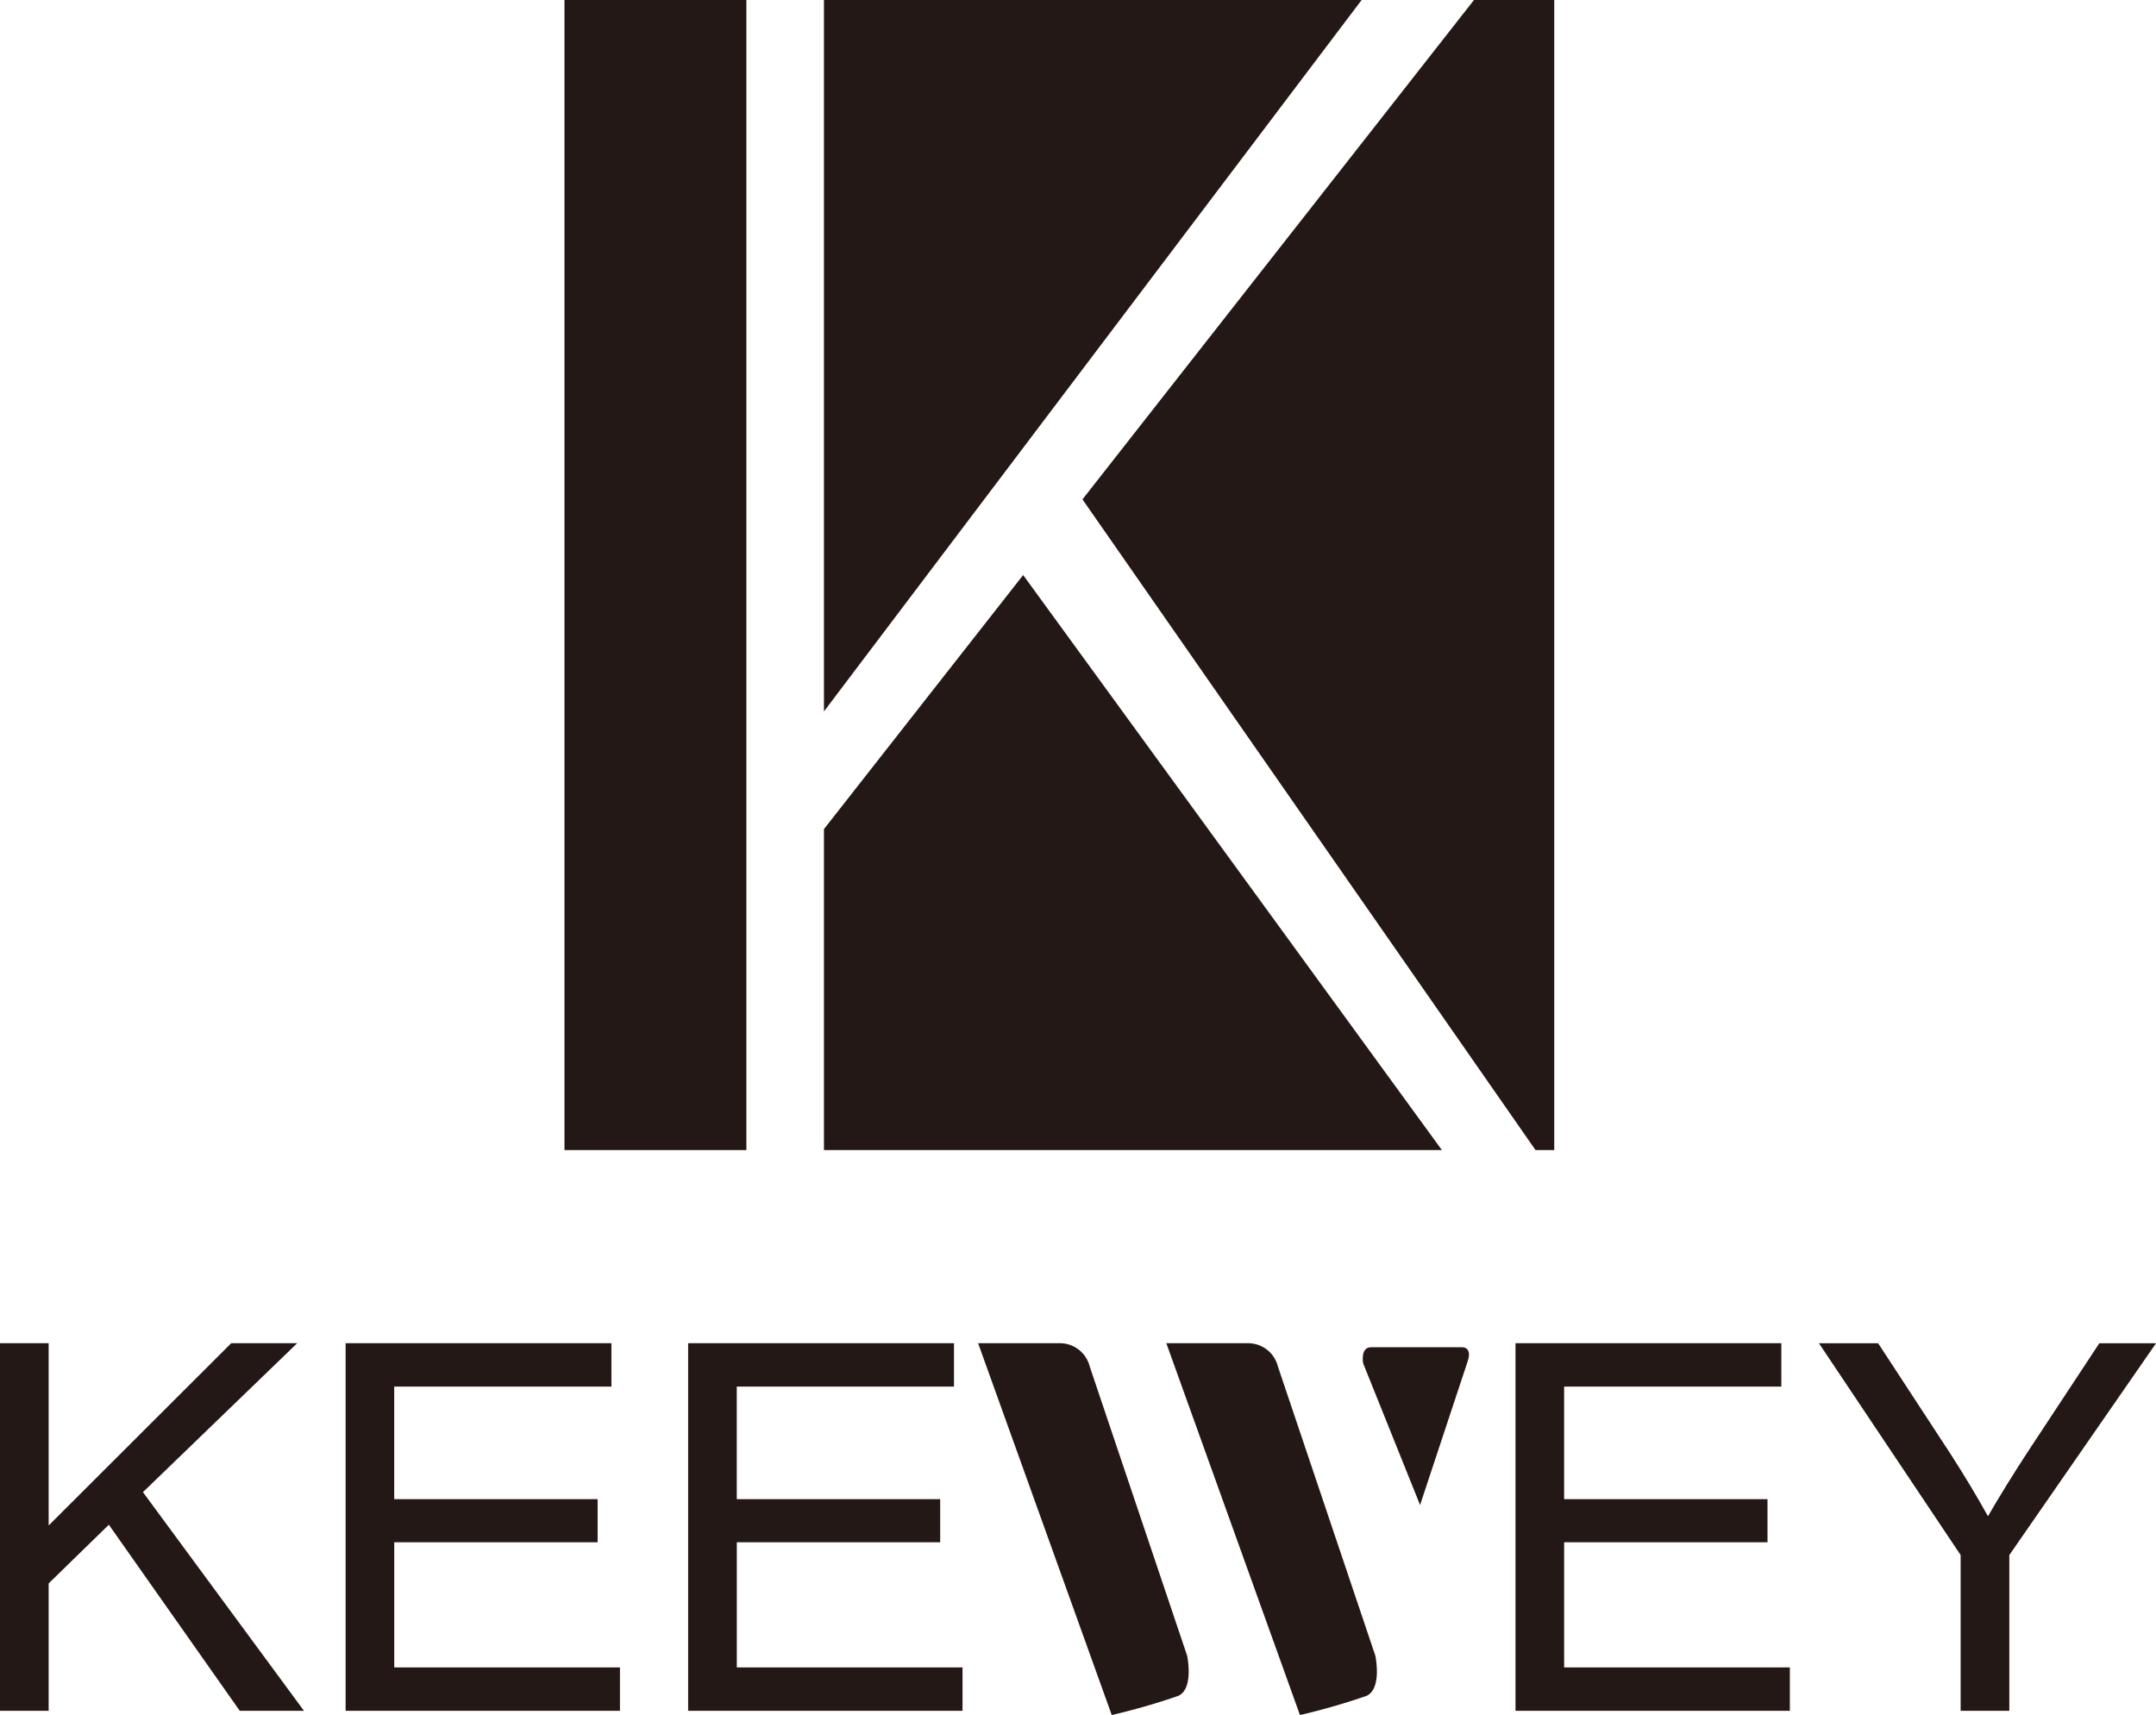
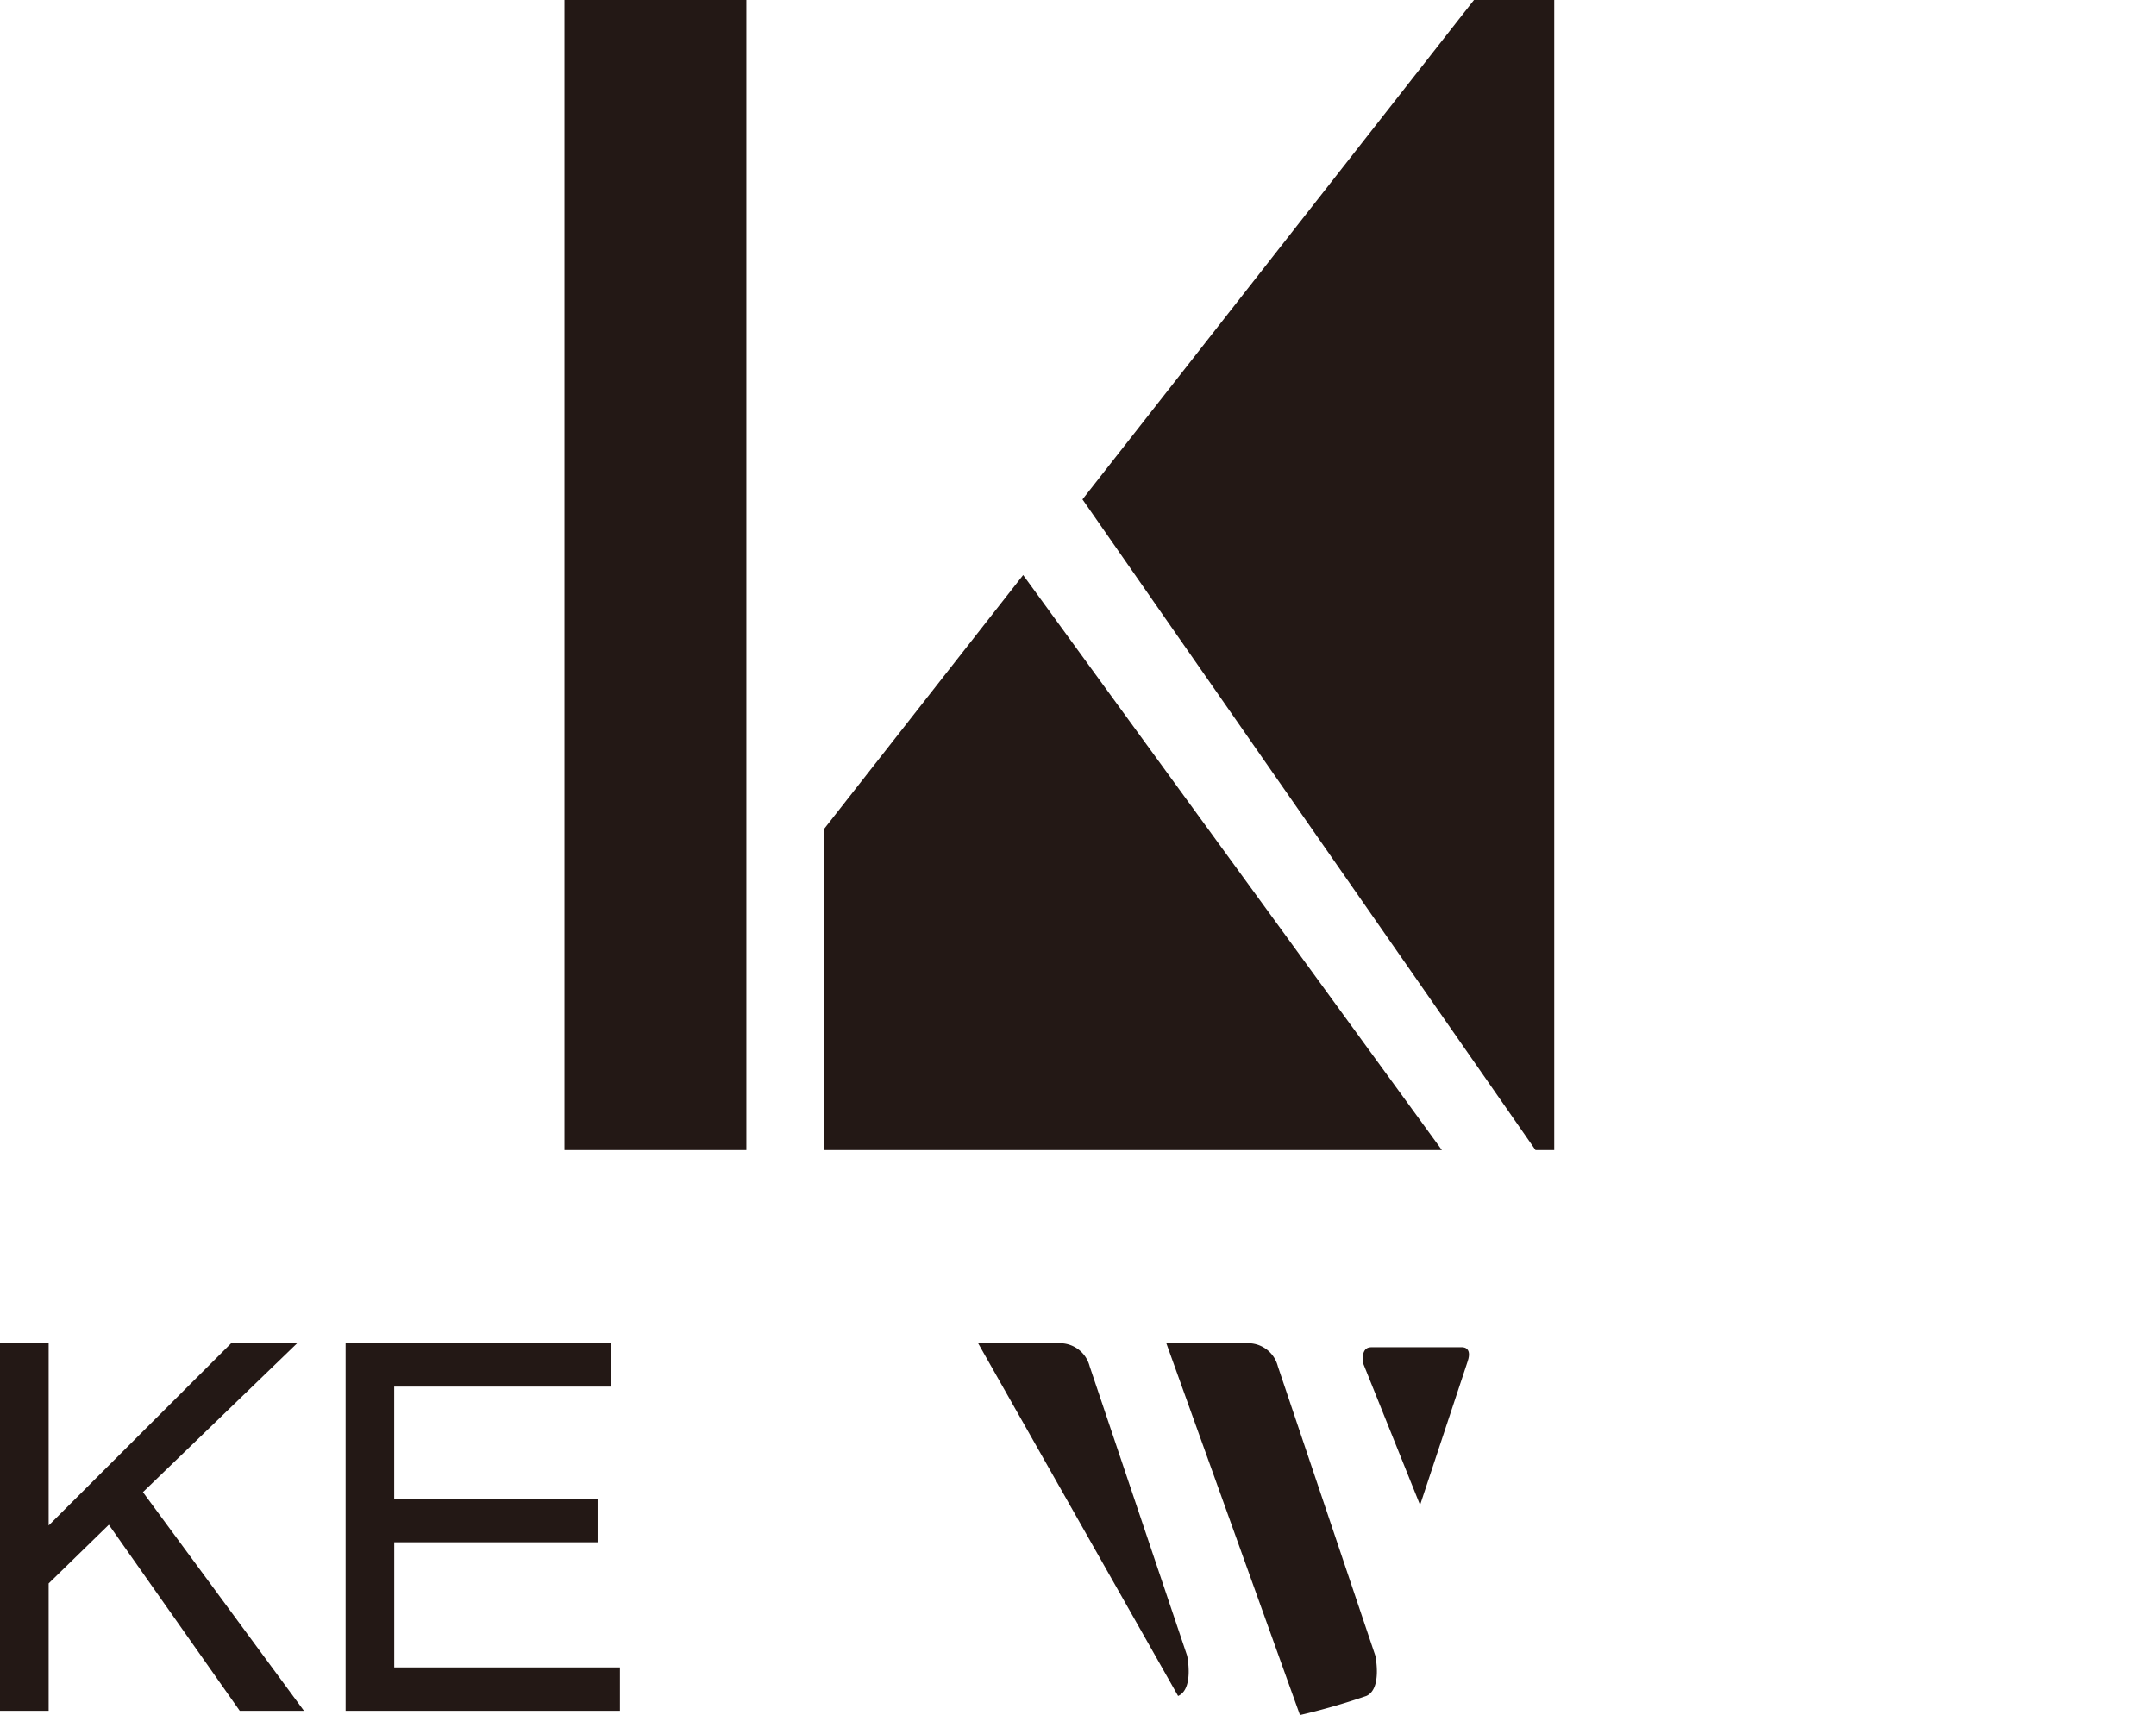
<svg xmlns="http://www.w3.org/2000/svg" viewBox="0 0 201.492 160.311">
  <defs>
    <style>.cls-1{fill:#231815;}</style>
  </defs>
  <path class="cls-1" d="M0,159.913V125.554H4.547v17.039l17.062-17.039h6.165L13.359,139.476l15.047,20.437h-6L10.172,142.522l-5.625,5.485v11.906Z" />
  <path class="cls-1" d="M32.3,159.913V125.554H57.141v4.054h-20.3v10.524H55.852v4.031H36.844v11.695H57.937v4.055Z" />
-   <path class="cls-1" d="M64.312,159.913V125.554H89.156v4.054h-20.3v10.524H87.867v4.031H68.859v11.695H89.953v4.055Z" />
-   <path class="cls-1" d="M141.633,159.913V125.554h24.844v4.054h-20.3v10.524h19.007v4.031H146.18v11.695h21.093v4.055Z" />
-   <path class="cls-1" d="M183.234,159.913V145.358l-13.242-19.8h5.531l6.774,10.359q1.875,2.907,3.492,5.813,1.547-2.694,3.75-6.071l6.656-10.1h5.3l-13.711,19.8v14.555Z" />
  <rect class="cls-1" x="52.753" width="17" height="107.5" />
-   <polygon class="cls-1" points="77.003 0 127.253 0 77.003 66.5 77.003 0" />
  <polygon class="cls-1" points="95.62 53.751 77.003 77.5 77.003 107.5 134.753 107.5 95.62 53.751" />
  <polygon class="cls-1" points="143.503 107.5 145.253 107.5 145.253 0 137.753 0 101.163 46.679 143.503 107.5" />
-   <path class="cls-1" d="M91.411,125.555h7.7a2.871,2.871,0,0,1,2.725,2.16l9.111,27.054s.658,3.1-.846,3.758a61.9,61.9,0,0,1-6.2,1.784Z" />
+   <path class="cls-1" d="M91.411,125.555h7.7a2.871,2.871,0,0,1,2.725,2.16l9.111,27.054s.658,3.1-.846,3.758Z" />
  <path class="cls-1" d="M109,125.555h7.7a2.87,2.87,0,0,1,2.724,2.16l9.112,27.054s.658,3.1-.846,3.758a62.048,62.048,0,0,1-6.2,1.784Z" />
  <path class="cls-1" d="M128.141,125.93H136.6s1.034-.093.564,1.316-4.449,13.432-4.449,13.432l-5.321-13.245S127.106,125.93,128.141,125.93Z" />
</svg>